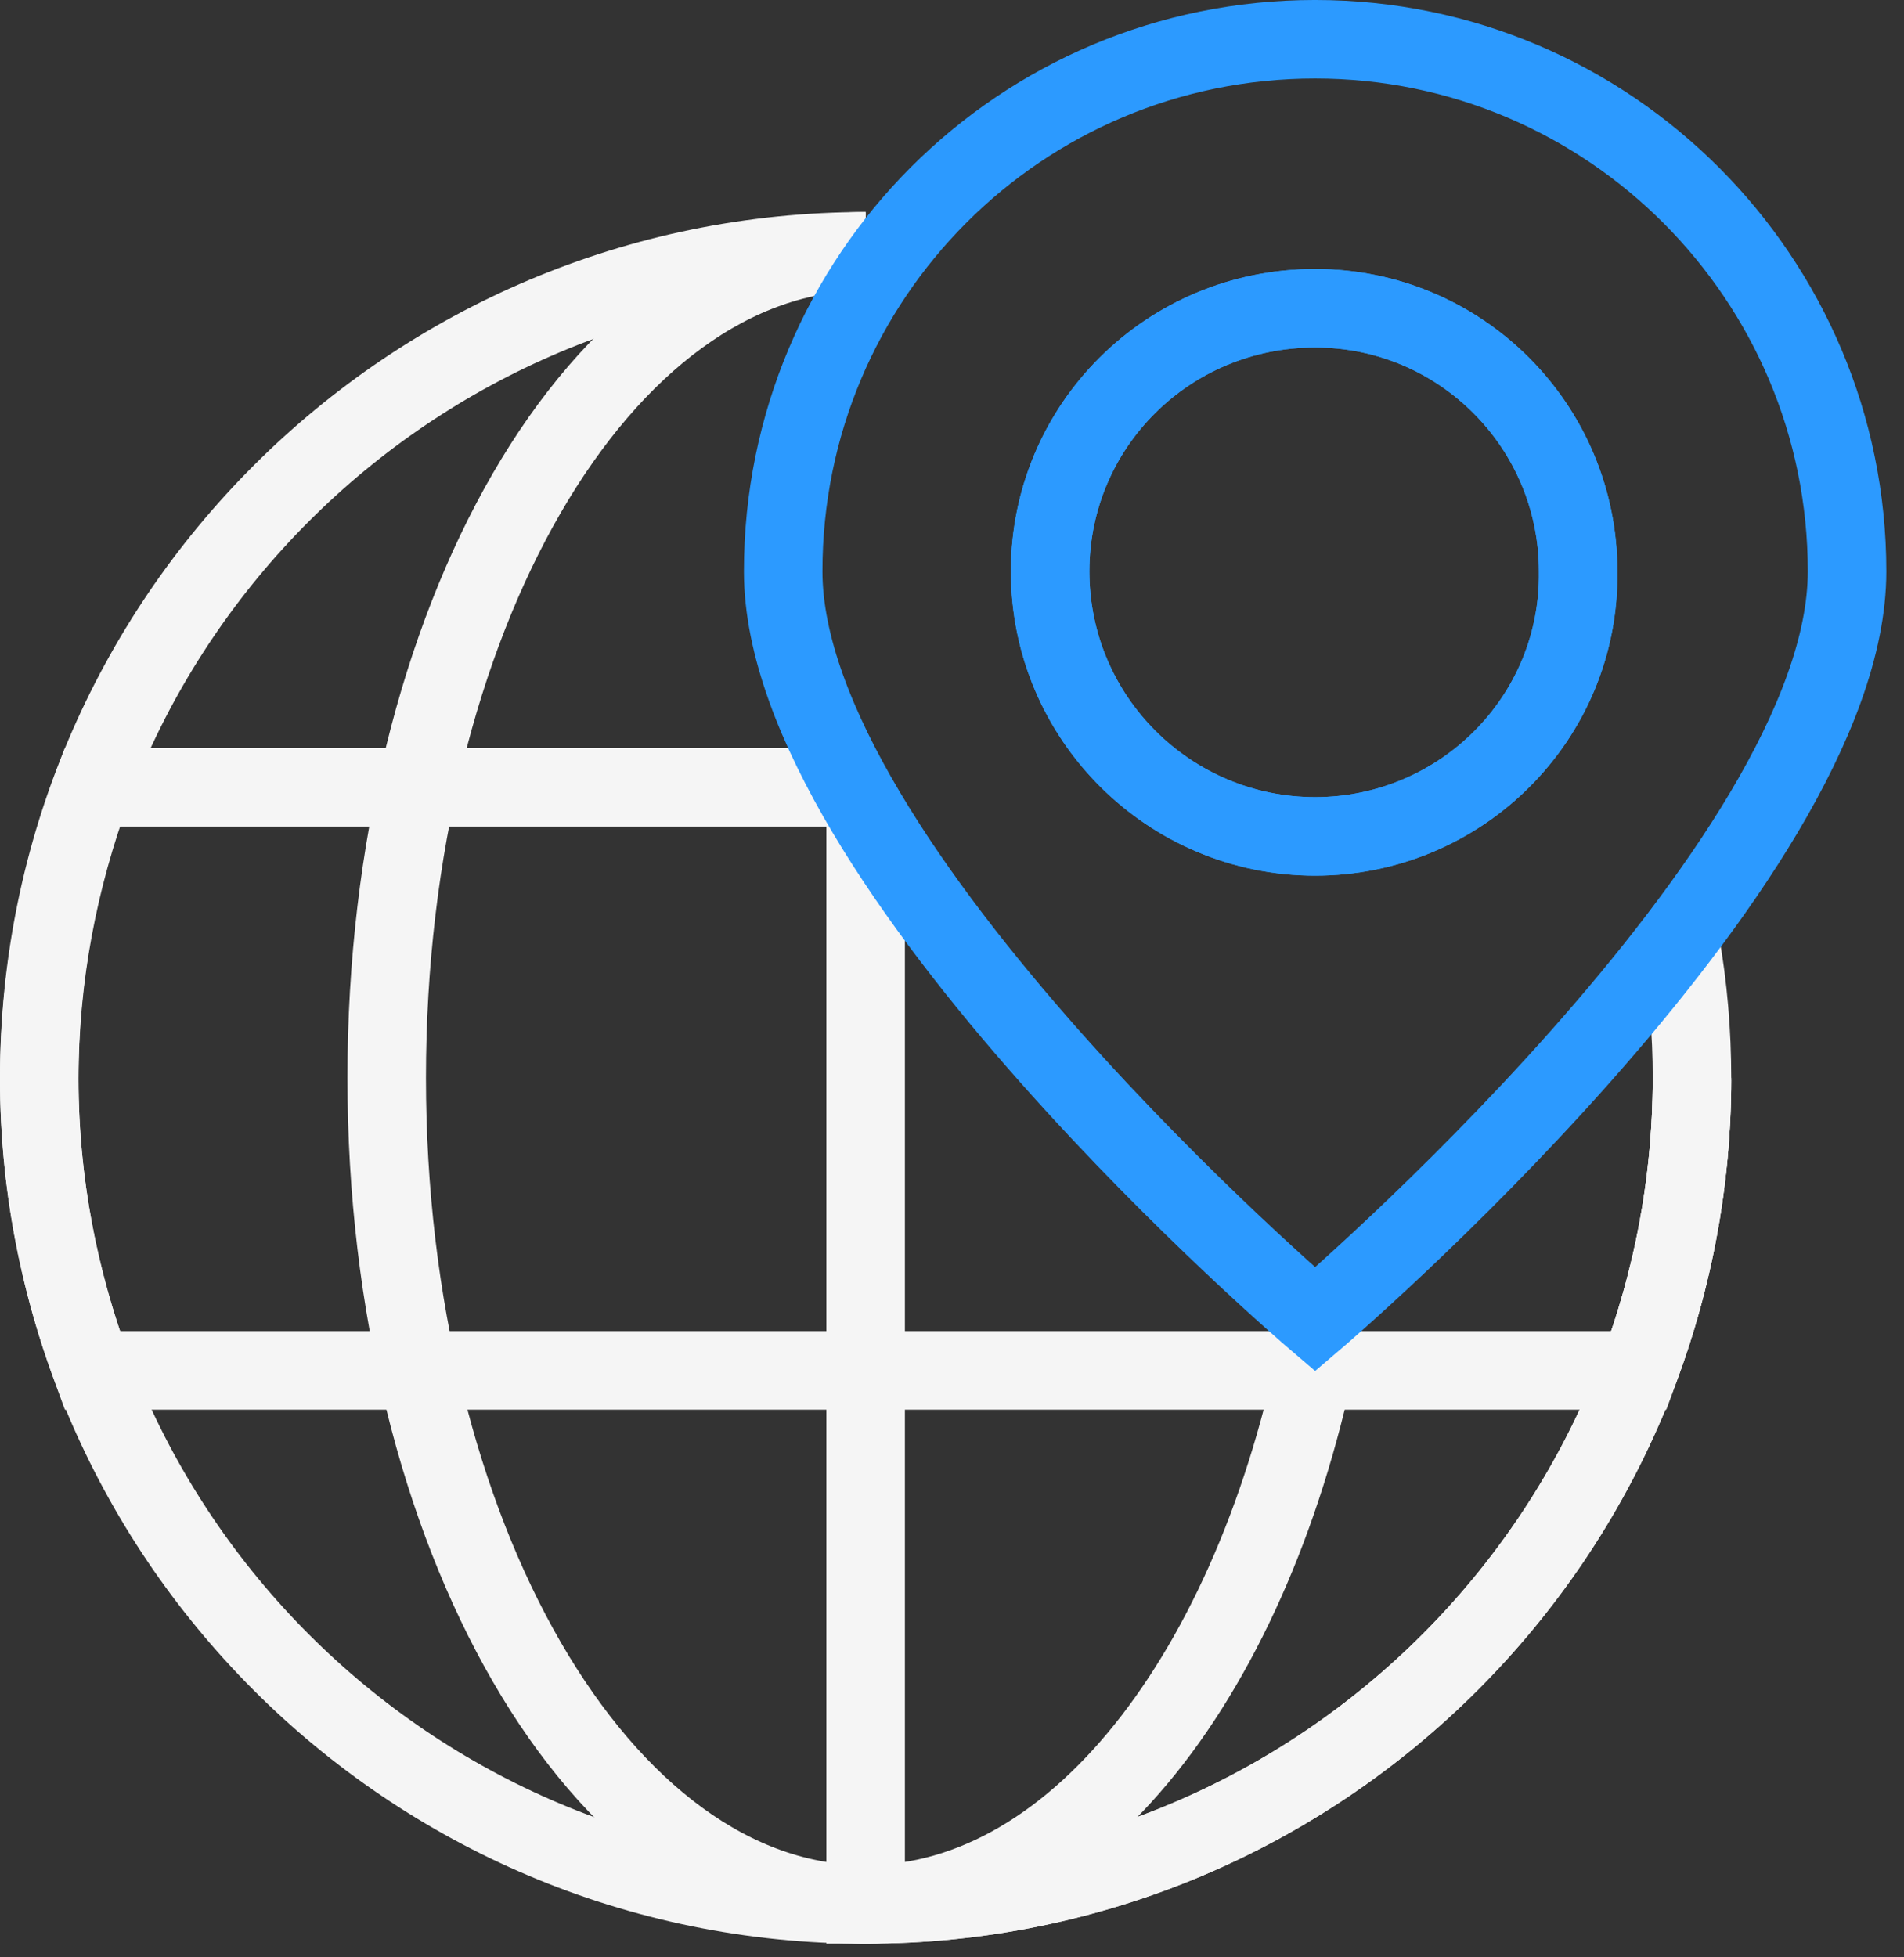
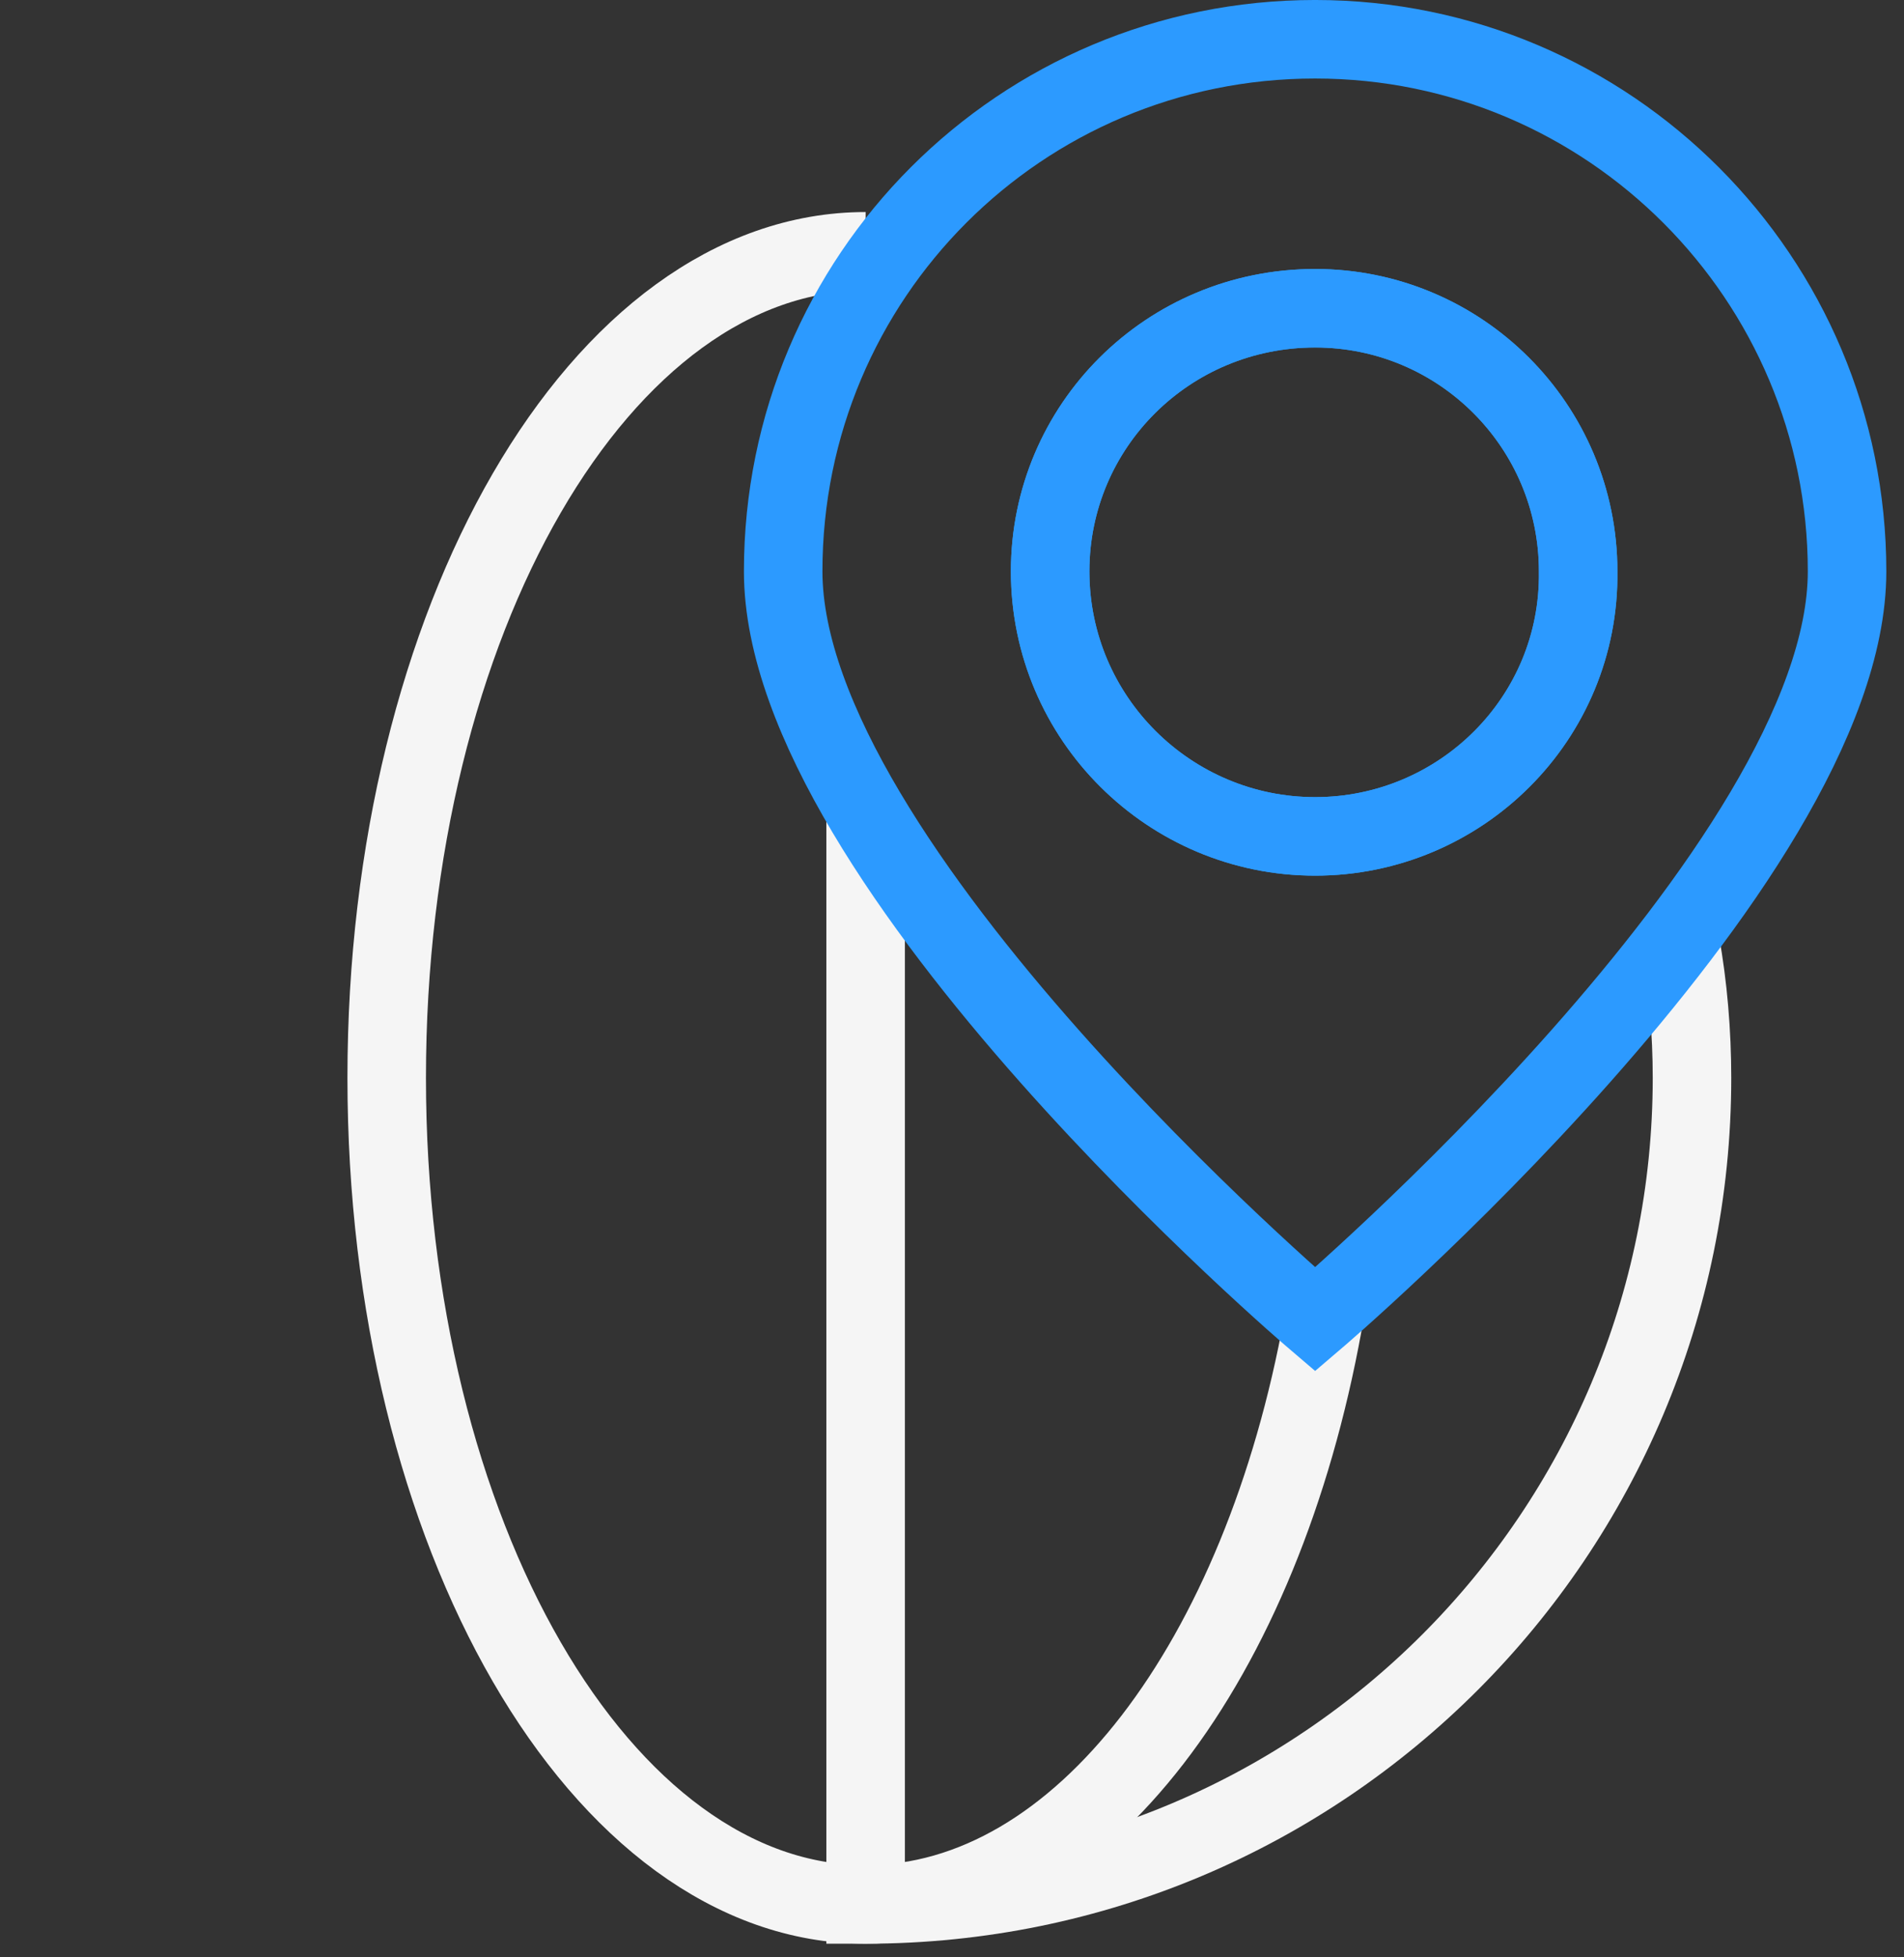
<svg xmlns="http://www.w3.org/2000/svg" width="72" height="74" viewBox="0 0 72 74" fill="none">
  <rect x="0" y="0" width="72" height="74" fill="#333333" stroke="none" />
-   <path d="M63.983 40.75C63.983 58.045 49.955 72 32.734 72C15.439 72 1.484 57.971 1.484 40.75C1.484 23.456 15.513 9.501 32.734 9.501" stroke="#F5F5F5" stroke-width="2.969" />
  <path d="M50.029 50.029C47.728 62.722 40.899 72 32.734 72C22.714 72 14.623 57.971 14.623 40.75C14.623 23.456 22.714 9.501 32.734 9.501" stroke="#F5F5F5" stroke-width="2.969" />
  <path d="M32.734 30.581V72C50.029 72 63.983 57.971 63.983 40.751C63.983 39.043 63.835 37.262 63.538 35.629" stroke="#F5F5F5" stroke-width="2.969" />
-   <path d="M32.585 29.765H3.488C2.227 33.179 1.484 36.891 1.484 40.825C1.484 44.684 2.227 48.396 3.488 51.81H61.979C63.241 48.396 63.983 44.684 63.983 40.825" stroke="#F5F5F5" stroke-width="2.969" />
  <path d="M49.732 1.484C38.598 1.484 29.616 10.466 29.616 21.6C29.616 32.734 49.732 49.88 49.732 49.88C49.732 49.88 69.847 32.734 69.847 21.6C69.847 10.54 60.866 1.484 49.732 1.484ZM49.732 31.621C44.239 31.621 39.711 27.167 39.711 21.6C39.711 16.107 44.165 11.653 49.732 11.653C55.224 11.653 59.678 16.107 59.678 21.6C59.752 27.167 55.224 31.621 49.732 31.621Z" stroke="#2C9AFF" stroke-width="2.969" />
  <path d="M49.732 31.621C44.239 31.621 39.711 27.167 39.711 21.6C39.711 16.107 44.165 11.654 49.732 11.654C55.225 11.654 59.678 16.107 59.678 21.6C59.753 27.167 55.225 31.621 49.732 31.621Z" stroke="#2C9AFF" stroke-width="2.969" />
</svg>